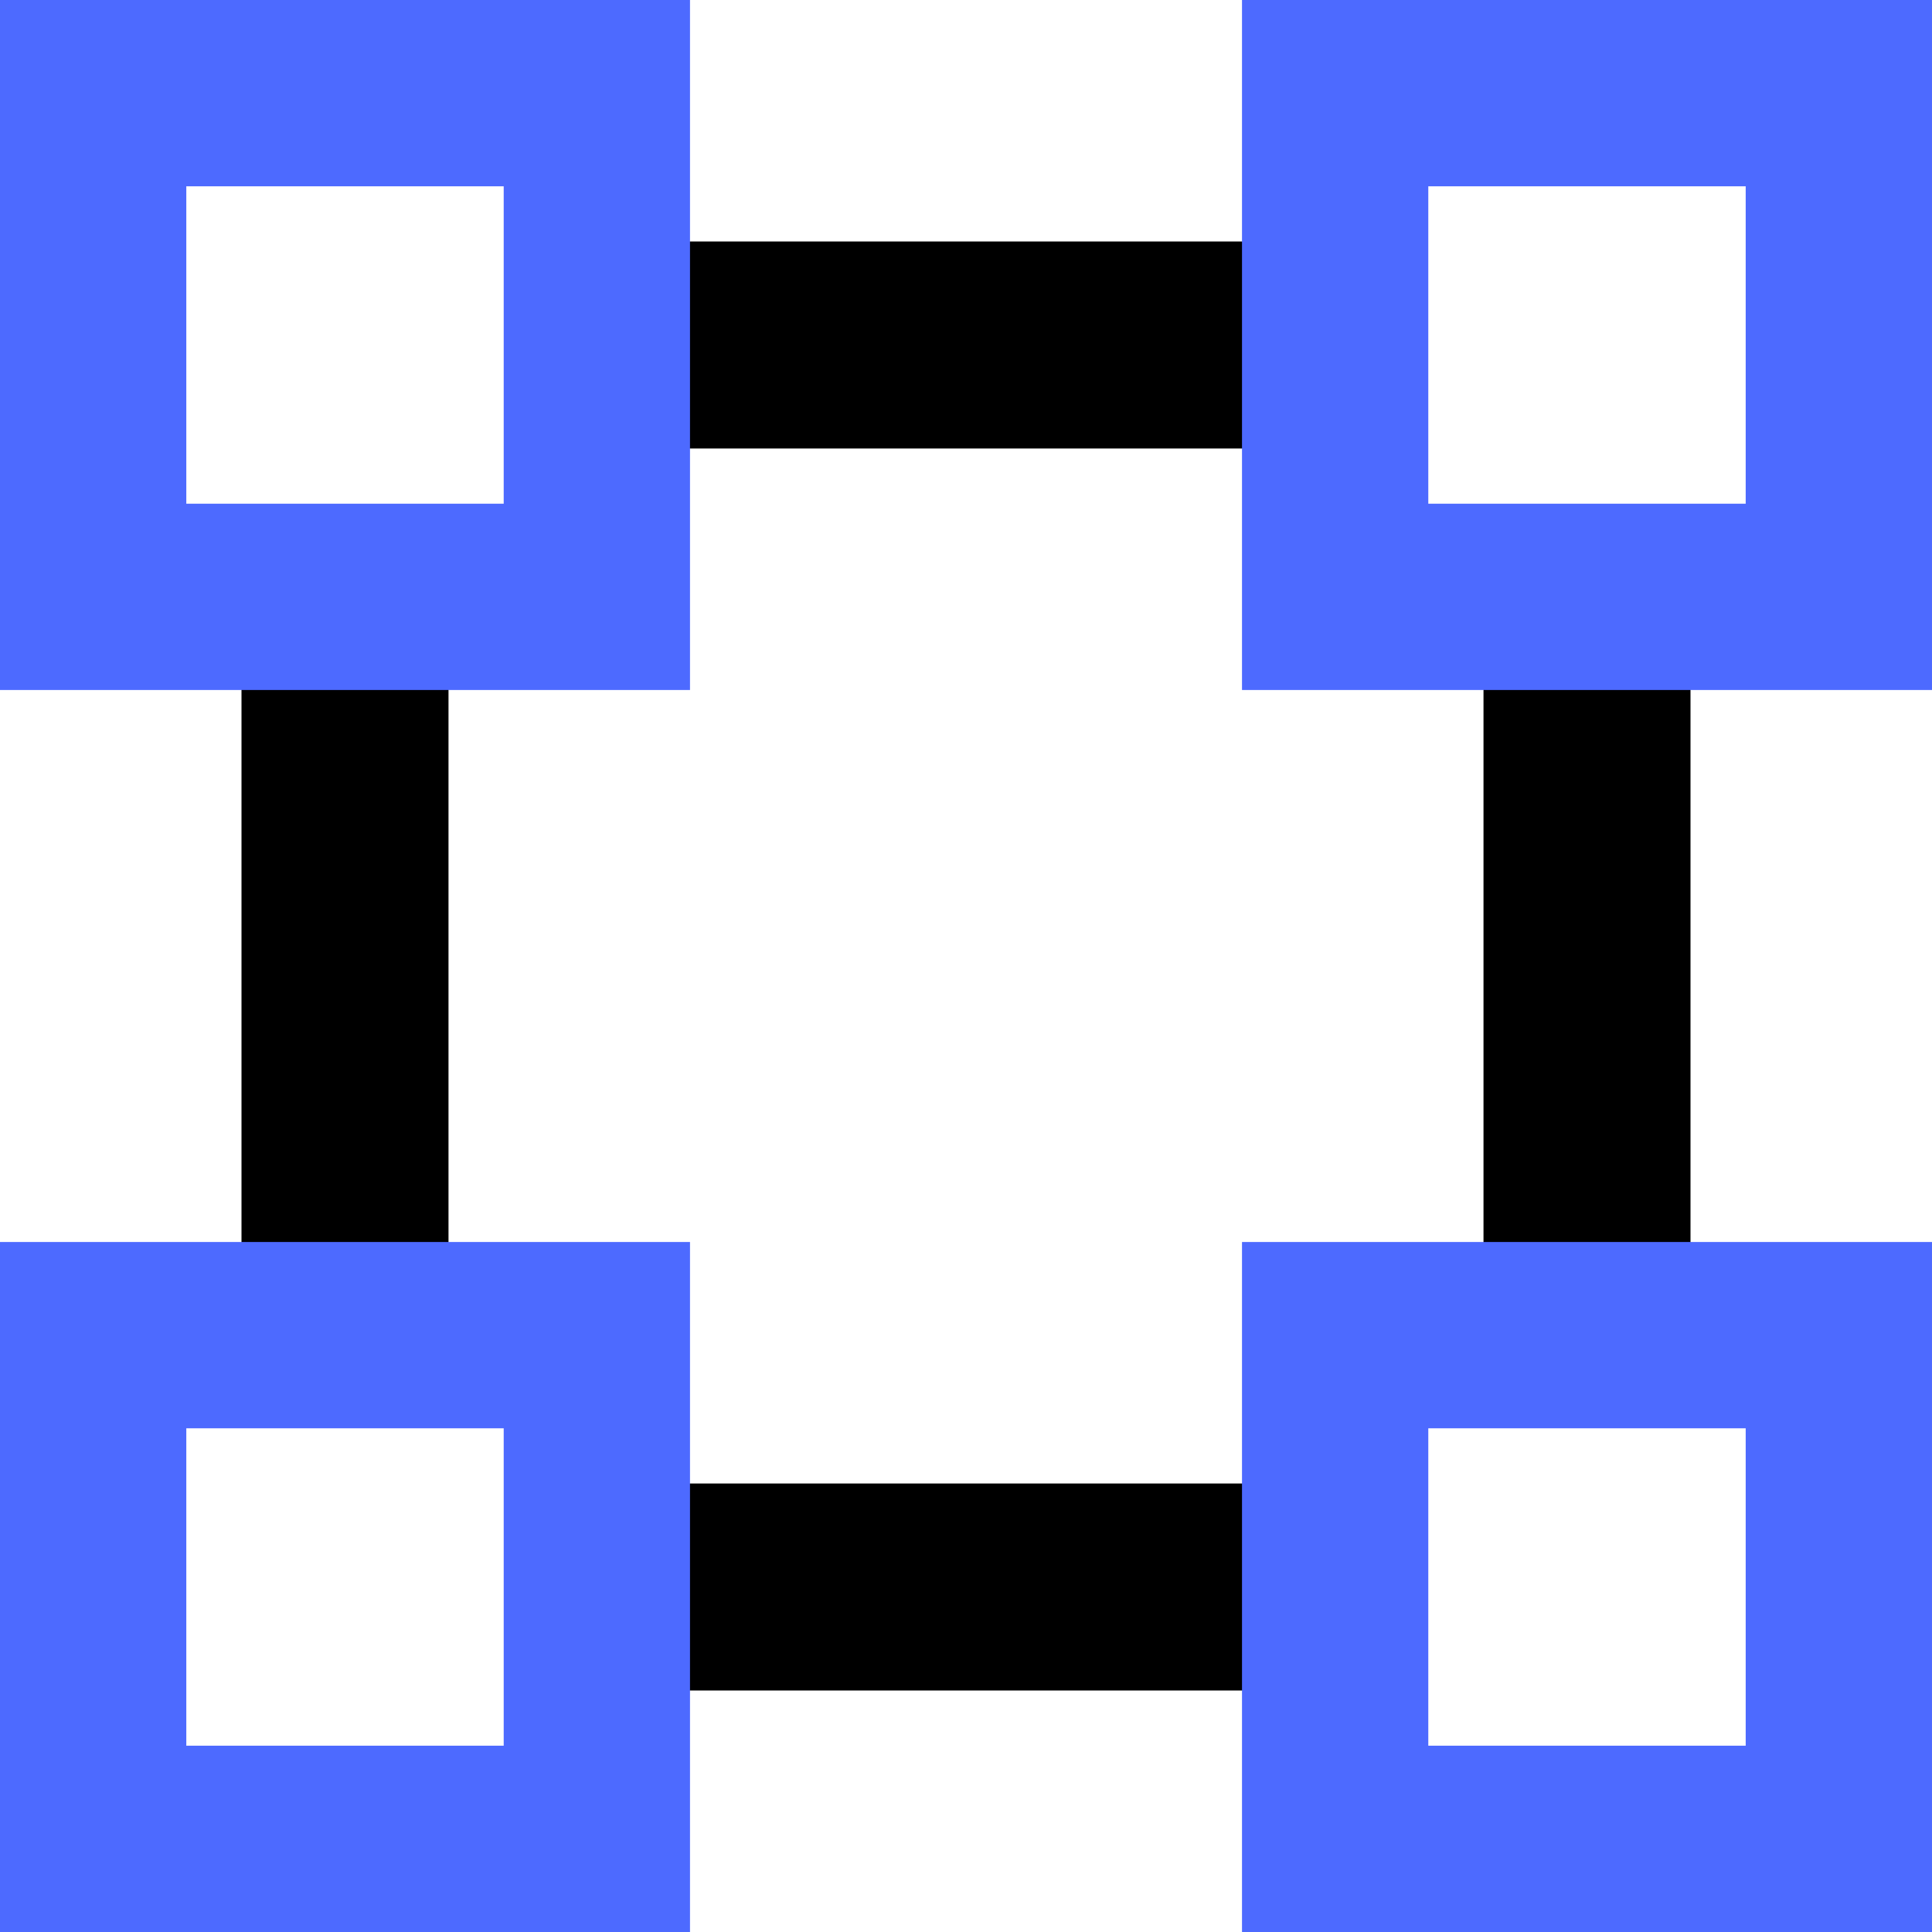
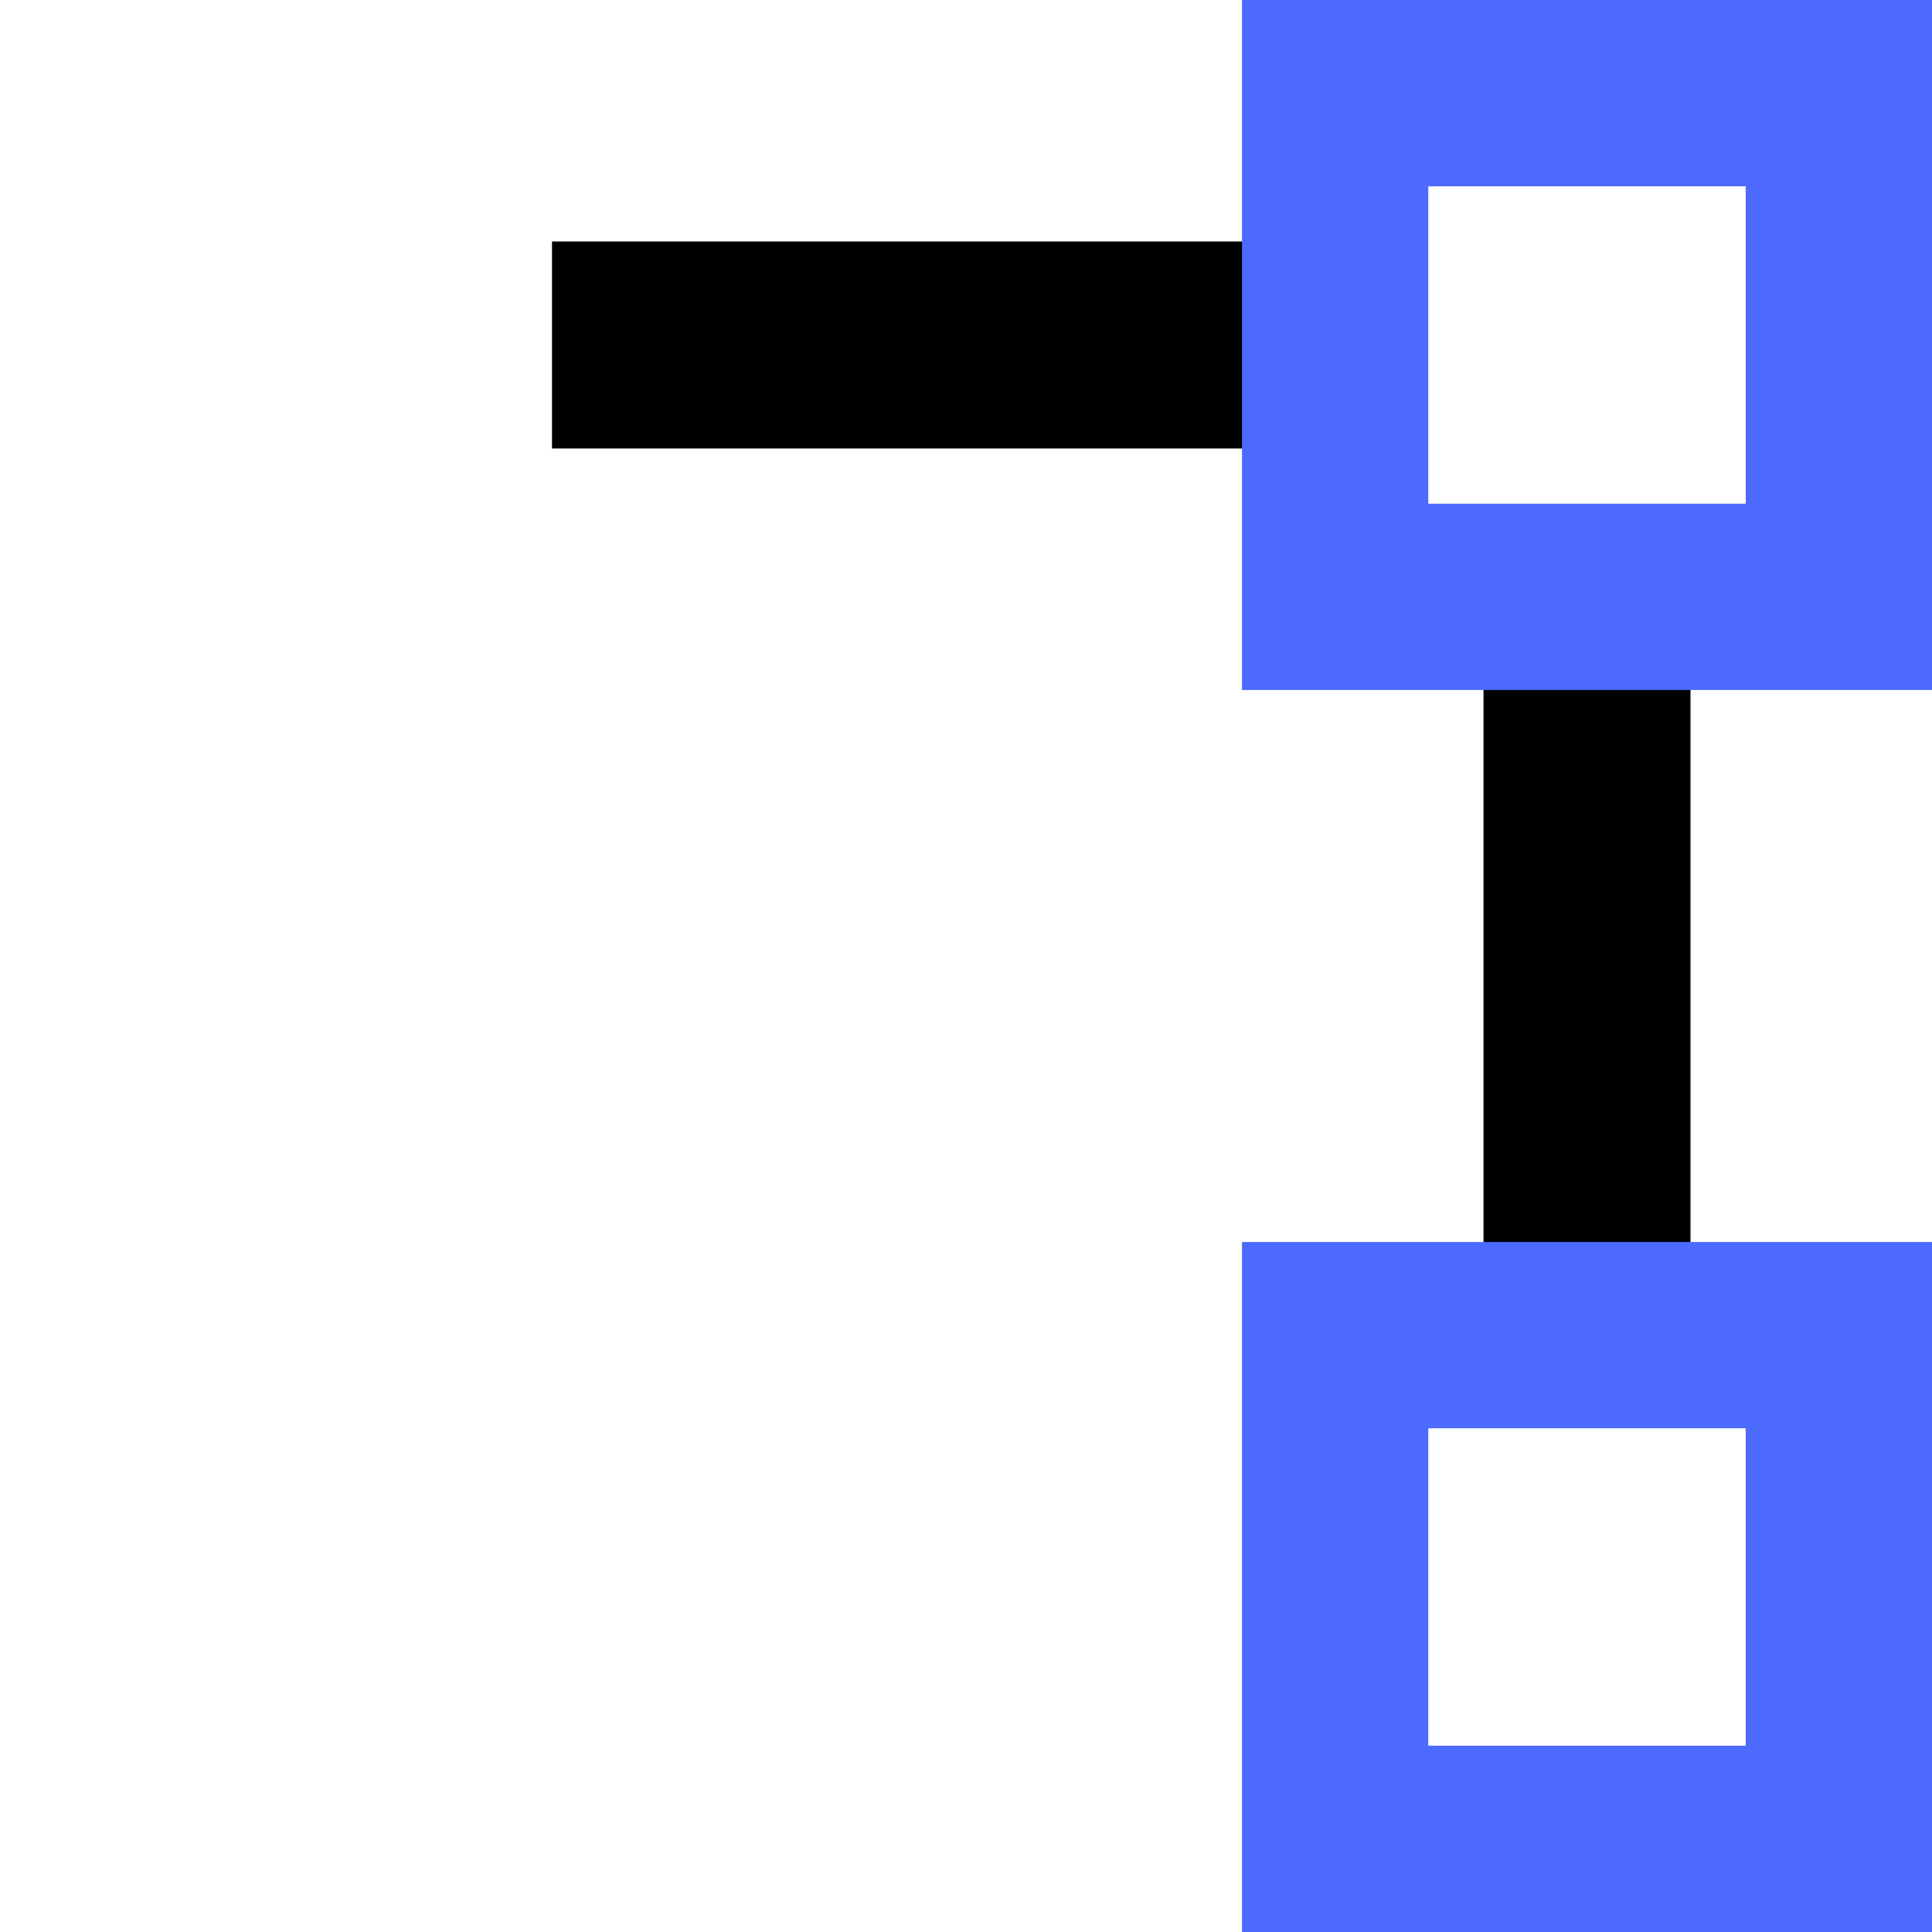
<svg xmlns="http://www.w3.org/2000/svg" width="28px" height="28px" viewBox="0 0 28 28" version="1.1">
  <title>Icon_color_15</title>
  <desc>Created with Sketch.</desc>
  <g id="Icons" stroke="none" stroke-width="1" fill="none" fill-rule="evenodd">
    <g transform="translate(-623, -288)" id="Icon_color_15">
      <g transform="translate(623, 288)">
        <line x1="23" y1="19" x2="23" y2="9" id="Path" stroke="#000000" stroke-width="3" />
-         <line x1="5" y1="9" x2="5" y2="19" id="Path" stroke="#000000" stroke-width="3" />
        <line x1="20" y1="5" x2="8" y2="5" id="Path" stroke="#000000" stroke-width="3" />
-         <line x1="20" y1="23" x2="8" y2="23" id="Path" stroke="#000000" stroke-width="3" />
-         <path d="M1.35,19.35 L1.35,26.65 L8.65,26.65 L8.65,19.35 L1.35,19.35 Z" id="Path" stroke="#4D6AFF" stroke-width="2.7" />
        <path d="M19.35,19.35 L19.35,26.65 L26.65,26.65 L26.65,19.35 L19.35,19.35 Z" id="Path" stroke="#4D6AFF" stroke-width="2.7" />
-         <path d="M1.35,1.35 L1.35,8.65 L8.65,8.65 L8.65,1.35 L1.35,1.35 Z" id="Path" stroke="#4D6AFF" stroke-width="2.7" />
        <path d="M19.35,1.35 L19.35,8.65 L26.65,8.65 L26.65,1.35 L19.35,1.35 Z" id="Path" stroke="#4D6AFF" stroke-width="2.7" />
      </g>
    </g>
  </g>
</svg>